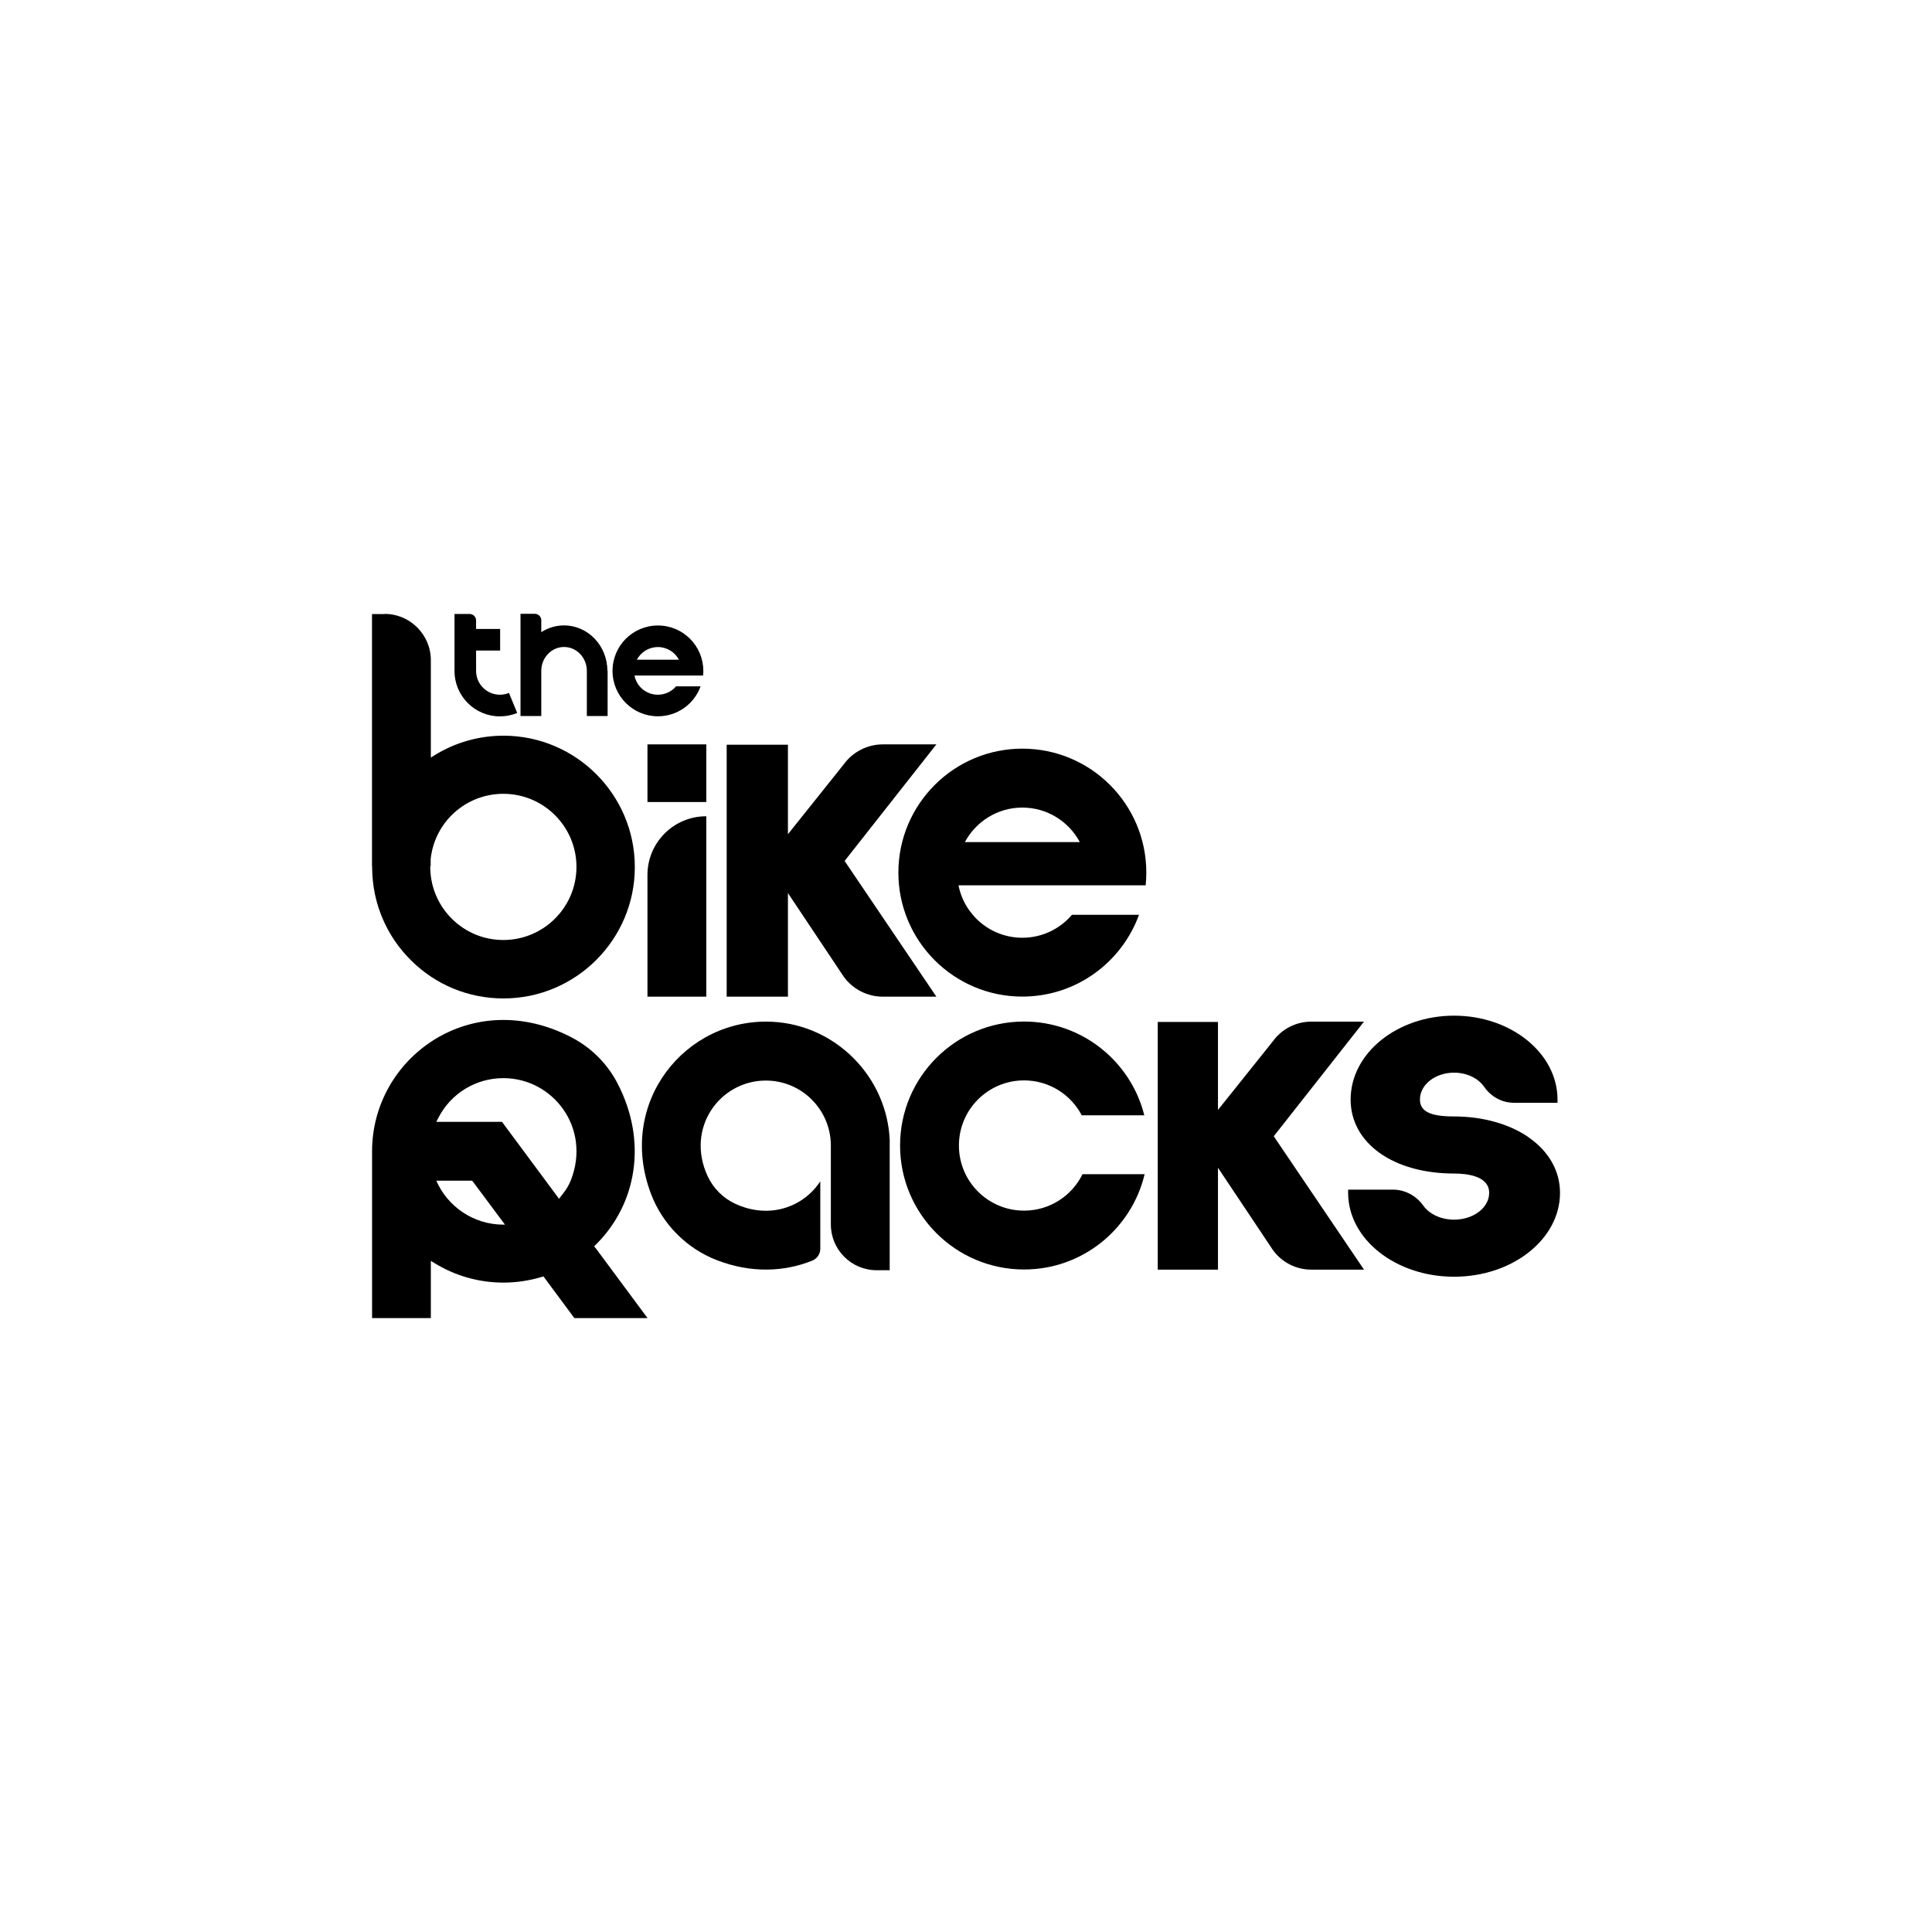
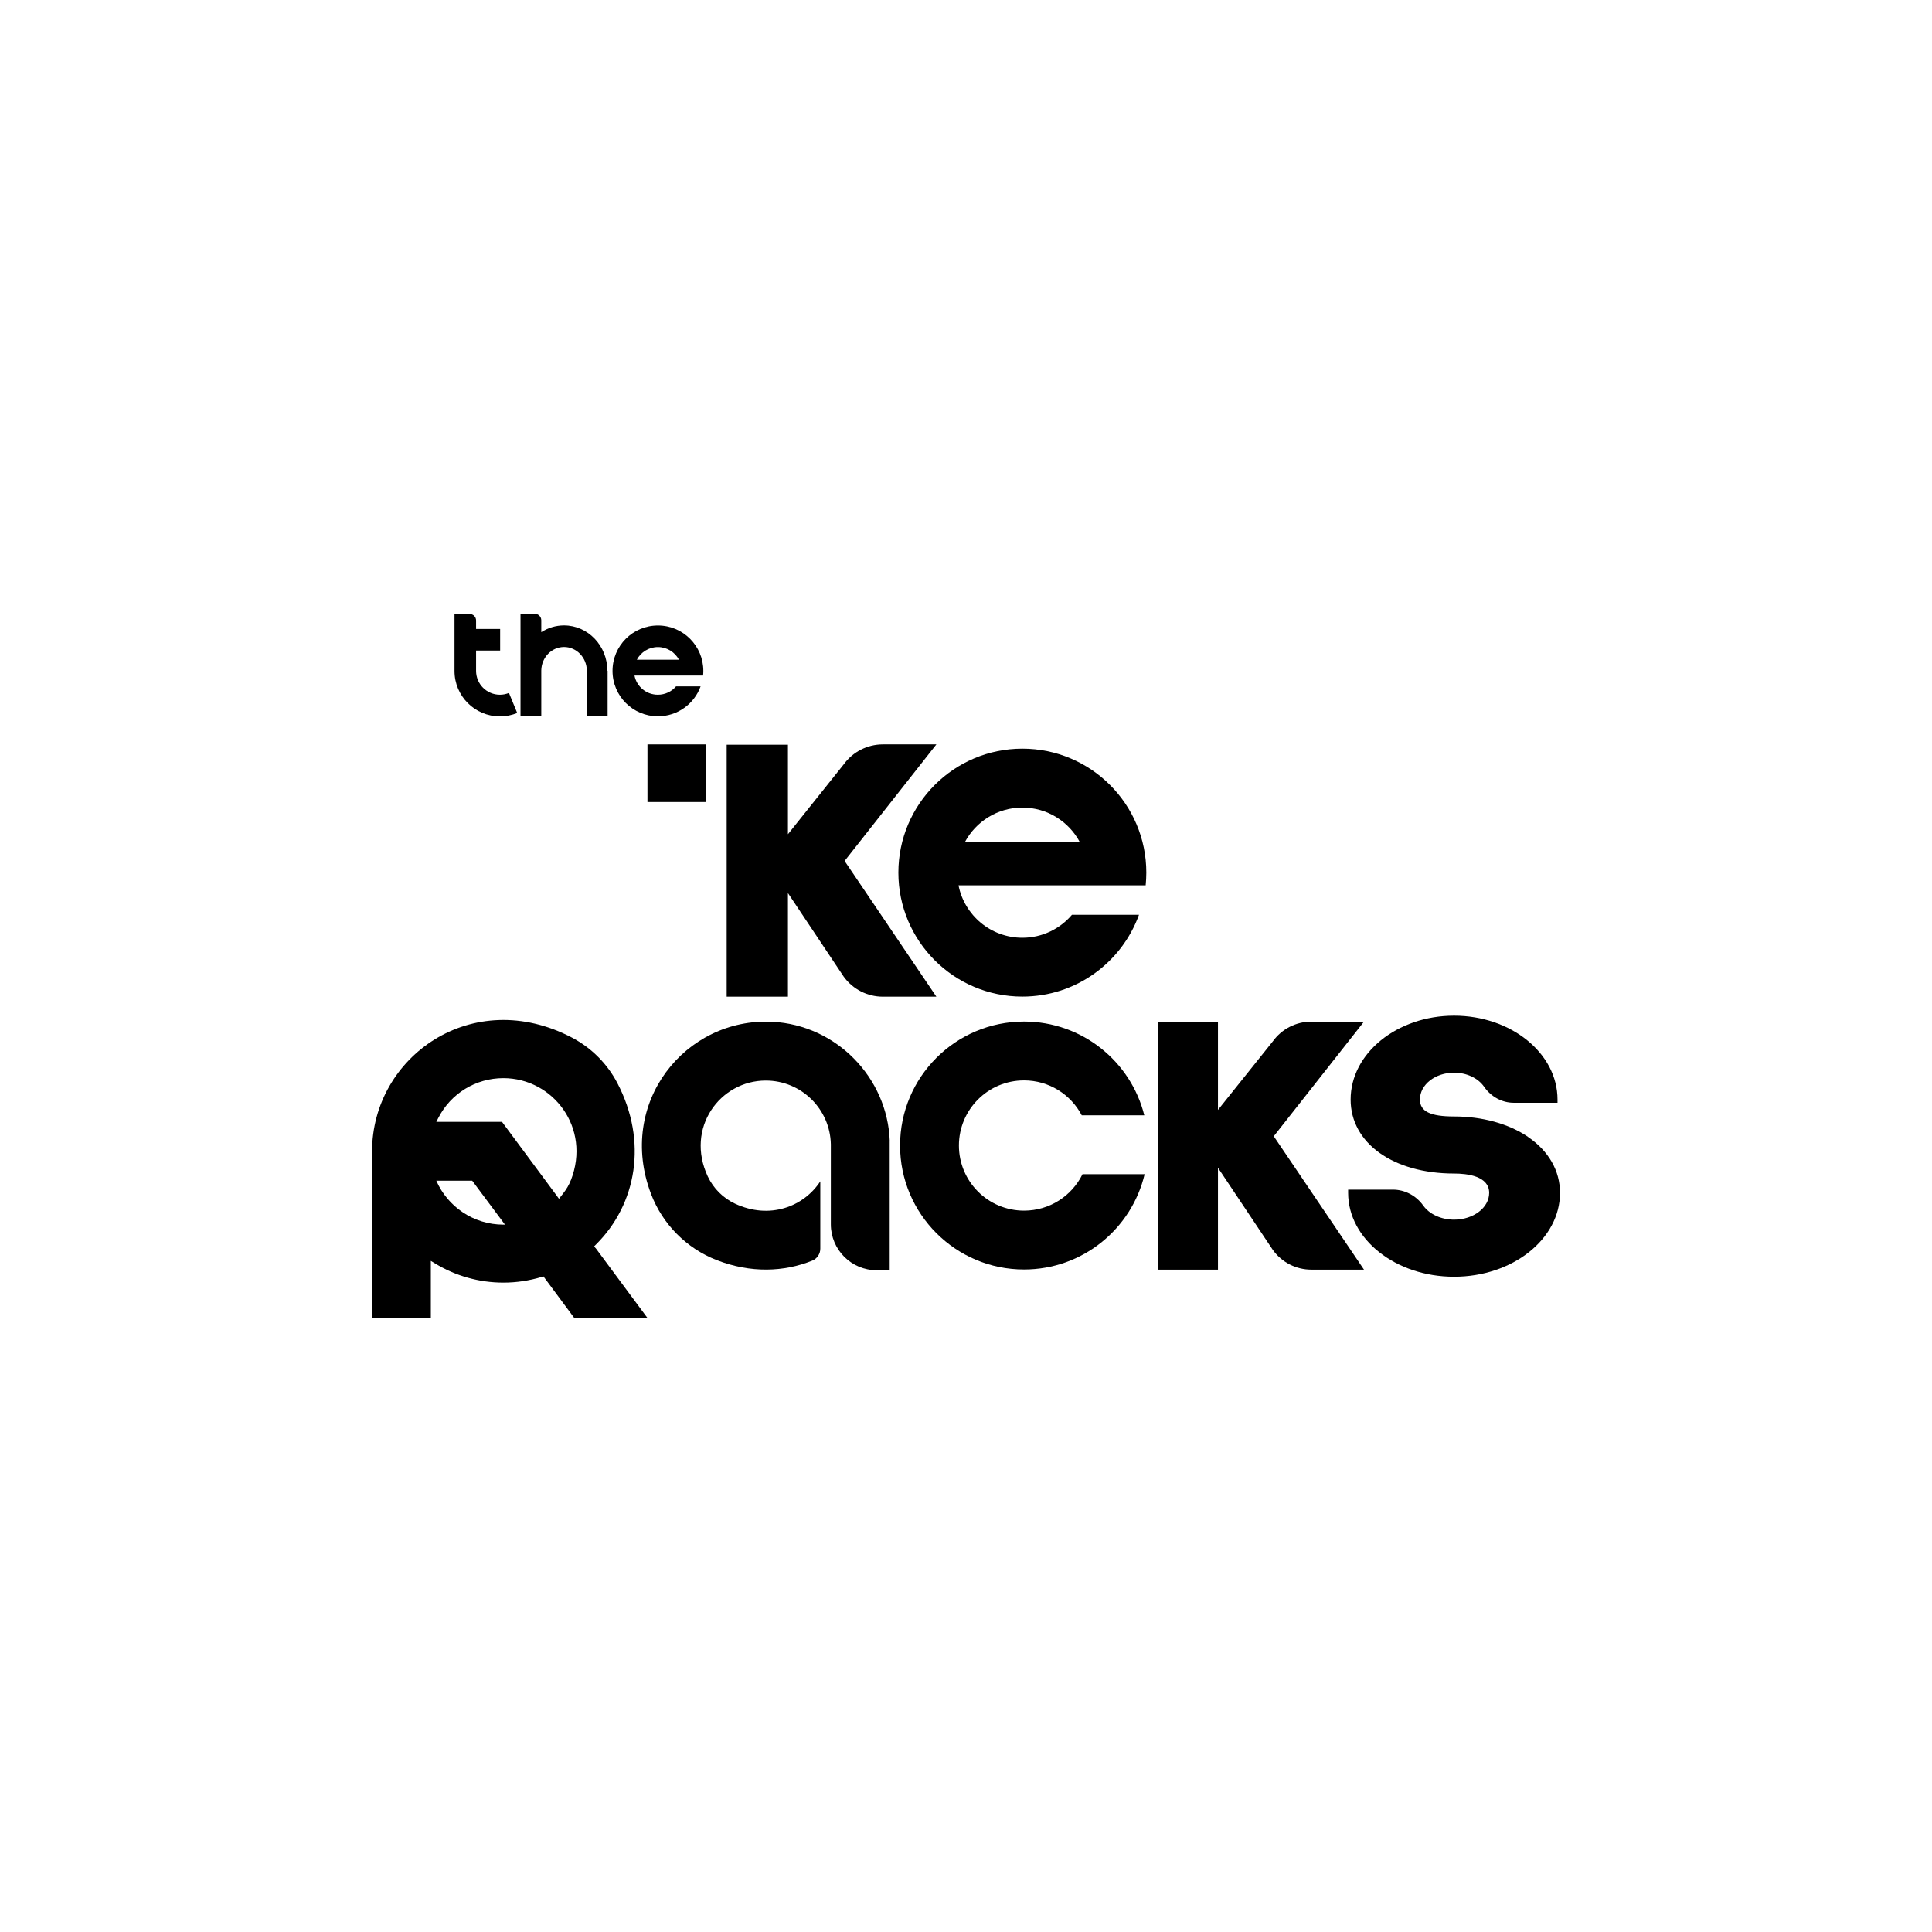
<svg xmlns="http://www.w3.org/2000/svg" id="Layer_2" data-name="Layer 2" viewBox="0 0 240 240">
  <defs>
    <style>
      .cls-1 {
        fill: none;
      }
    </style>
  </defs>
  <g id="Layer_1-2" data-name="Layer 1">
    <g>
-       <path d="M47.77,76.26c3.17,0,5.75,2.58,5.75,5.75v12.09l.51-.31c2.56-1.57,5.5-2.4,8.51-2.4,9,0,16.32,7.32,16.32,16.32s-7.32,16.32-16.32,16.32c-4.32,0-8.39-1.67-11.46-4.71-3.07-3.03-4.79-7.08-4.85-11.39v-.33h-.02v-31.32h1.56M53.51,107.58h-.06v.35c.07,2.38,1.04,4.6,2.74,6.26,1.71,1.67,3.96,2.58,6.34,2.58,5.01,0,9.08-4.07,9.08-9.08s-4.07-9.08-9.08-9.08c-4.64,0-8.52,3.47-9.03,8.08v.02s0,.02,0,.02v.86" />
      <path d="M142.32,109.98c.05-.52.08-1.05.08-1.58,0-8.51-6.9-15.4-15.4-15.4s-15.4,6.9-15.4,15.4,6.9,15.4,15.4,15.4c6.67,0,12.34-4.24,14.49-10.16h-8.33c-1.48,1.74-3.69,2.85-6.16,2.85-3.93,0-7.2-2.8-7.93-6.51h23.26ZM127,100.32c3.09,0,5.78,1.74,7.14,4.29h-14.28c1.36-2.55,4.05-4.29,7.14-4.29Z" />
      <g>
-         <path d="M80.43,108.69v15.12h7.31v-22.41h-.02c-4.03,0-7.29,3.27-7.29,7.29Z" />
        <rect x="80.43" y="92.47" width="7.31" height="7.16" />
      </g>
      <path d="M110.53,141.78c-.27-7.93-6.66-14.45-14.58-14.85-10.83-.55-19.37,10.09-15.08,21.38,1.43,3.76,4.4,6.76,8.15,8.22,4.24,1.65,8.38,1.48,11.88.07.6-.24,1-.83,1-1.49v-8.36c-2.07,3.16-6.3,4.78-10.6,2.77-1.49-.7-2.68-1.9-3.38-3.38-2.81-6.02,1.51-11.91,7.21-11.91,4.41,0,7.99,3.53,8.08,7.92h0v.04s0,.09,0,.13,0,.09,0,.13v9.65s0,0,0,0h0c0,3.14,2.55,5.69,5.68,5.69h1.63v-15.46h0c0-.17,0-.35,0-.53Z" />
      <path d="M134.47,145.87c-1.32,2.68-4.07,4.52-7.26,4.52-4.47,0-8.09-3.62-8.09-8.09s3.62-8.09,8.09-8.09c3.11,0,5.82,1.76,7.17,4.34h7.77c-1.67-6.69-7.73-11.65-14.94-11.65-8.51,0-15.4,6.9-15.4,15.4s6.9,15.4,15.4,15.4c7.28,0,13.37-5.05,14.98-11.84h-7.72Z" />
      <path d="M75.45,83.32c0-3.11-2.42-5.63-5.38-5.63-1.04,0-2.01.31-2.83.84v-1.48c0-.44-.36-.8-.8-.8h-1.78v12.7h2.58v-5.65c.02-1.62,1.28-2.93,2.83-2.93s2.82,1.32,2.83,2.95h0v5.63h2.58v-5.63h-.02Z" />
      <path d="M87.34,83.92c.02-.19.03-.38.03-.58,0-3.11-2.52-5.64-5.64-5.64s-5.64,2.52-5.64,5.64,2.52,5.64,5.64,5.64c2.44,0,4.52-1.55,5.3-3.72h-3.05c-.54.64-1.35,1.04-2.26,1.04-1.44,0-2.64-1.02-2.9-2.38h8.51ZM81.73,80.38c1.13,0,2.12.64,2.61,1.57h-5.23c.5-.93,1.48-1.57,2.61-1.57Z" />
      <path d="M63.22,86.08c-.35.14-.72.22-1.12.22-1.64,0-2.96-1.33-2.96-2.96,0,0,0,0,0-.01h0v-.06s0-.02,0-.03v-2.43h2.99v-2.68h-2.99v-1.06c0-.44-.36-.8-.8-.8h-1.88v7.07h0s0,0,0,.01c0,3.12,2.53,5.64,5.64,5.64.76,0,1.48-.15,2.15-.42l-1.02-2.48Z" />
      <path d="M169.44,126.91h-6.54c-1.89,0-3.66.9-4.77,2.43l-6.83,8.54v-10.93h-7.48v30.77h7.48v-12.66l6.83,10.23c1.11,1.53,2.88,2.43,4.77,2.43h6.54l-11.21-16.57,11.21-14.24Z" />
      <path d="M116.32,92.47h-6.65c-1.92,0-3.72.92-4.85,2.47l-6.94,8.69v-11.12h-7.61v31.3h7.61v-12.87l6.94,10.4c1.13,1.55,2.93,2.47,4.85,2.47h6.65l-11.4-16.86,11.4-14.48Z" />
      <path d="M73.98,155.05l-.17-.23.21-.21c5.09-5.04,6.44-12.83,2.68-20.05-1.25-2.4-3.21-4.37-5.6-5.64-12.4-6.54-24.88,2.35-24.88,14.1,0,0,0,0,0,.01h0v20.71h7.3v-7.11l.51.31c2.55,1.56,5.49,2.39,8.5,2.39,1.61,0,3.21-.24,4.75-.7l.23-.07.14.19,3.7,4.99h9.09l-6.45-8.7ZM62.73,152.13c-.06,0-.13,0-.19,0-3.73,0-6.94-2.25-8.34-5.46h4.46l4.25,5.7-.18-.24ZM70.91,146.61c-.22.58-.54,1.11-.92,1.6l-.55.71-.26-.36-6.82-9.2h-8.16l.25-.49c1.56-3.05,4.66-4.94,8.08-4.94,6.17,0,10.92,6.18,8.39,12.67Z" />
      <path d="M189.81,141.22c-2.41-1.63-5.67-2.53-9.18-2.53-2.97,0-4.24-.63-4.24-2.11,0-1.84,1.9-3.33,4.24-3.33,1.55,0,2.98.67,3.73,1.75.86,1.25,2.24,1.99,3.68,1.99h5.44v-.4c0-5.75-5.77-10.42-12.85-10.42s-12.85,4.67-12.85,10.42c0,5.41,5.29,9.19,12.85,9.19,1.63,0,4.36.31,4.36,2.4,0,1.84-1.95,3.33-4.36,3.33-1.6,0-3.06-.67-3.83-1.75-.88-1.24-2.29-1.98-3.76-1.98h-5.57v.4c0,5.75,5.9,10.42,13.16,10.42s13.16-4.67,13.16-10.42c0-2.74-1.41-5.21-3.98-6.95Z" />
    </g>
    <rect class="cls-1" width="240" height="240" />
  </g>
</svg>